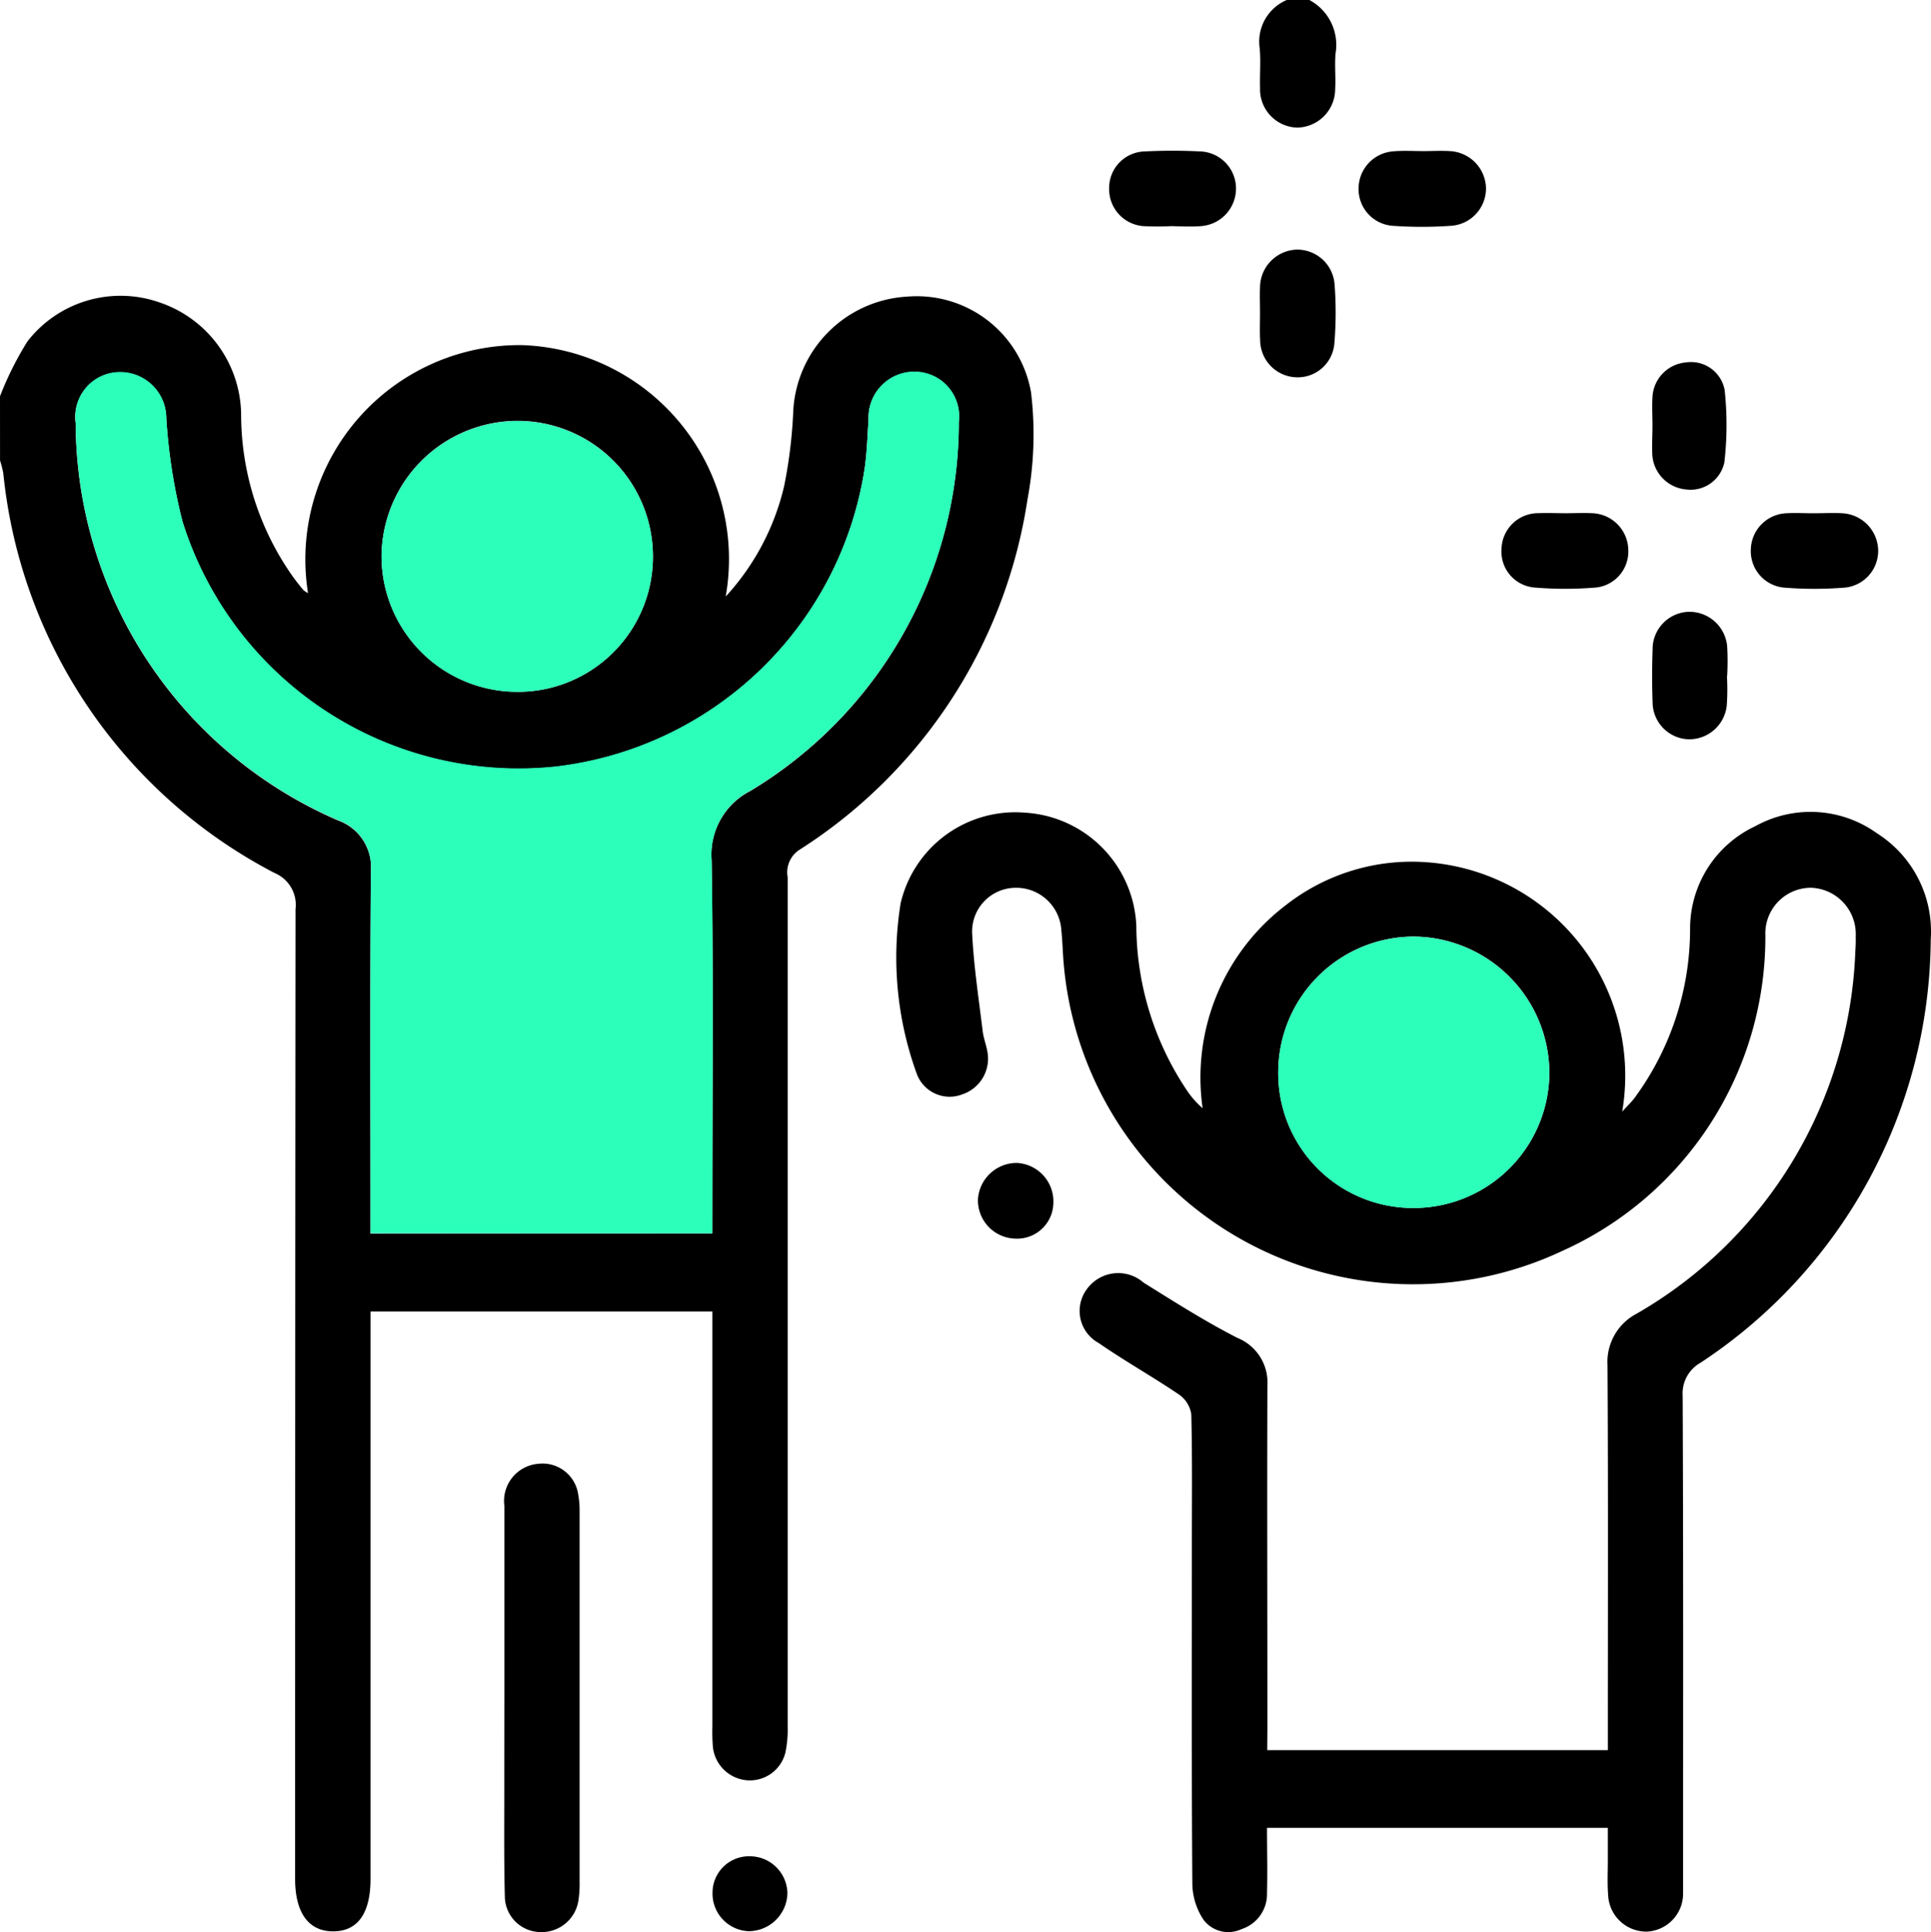
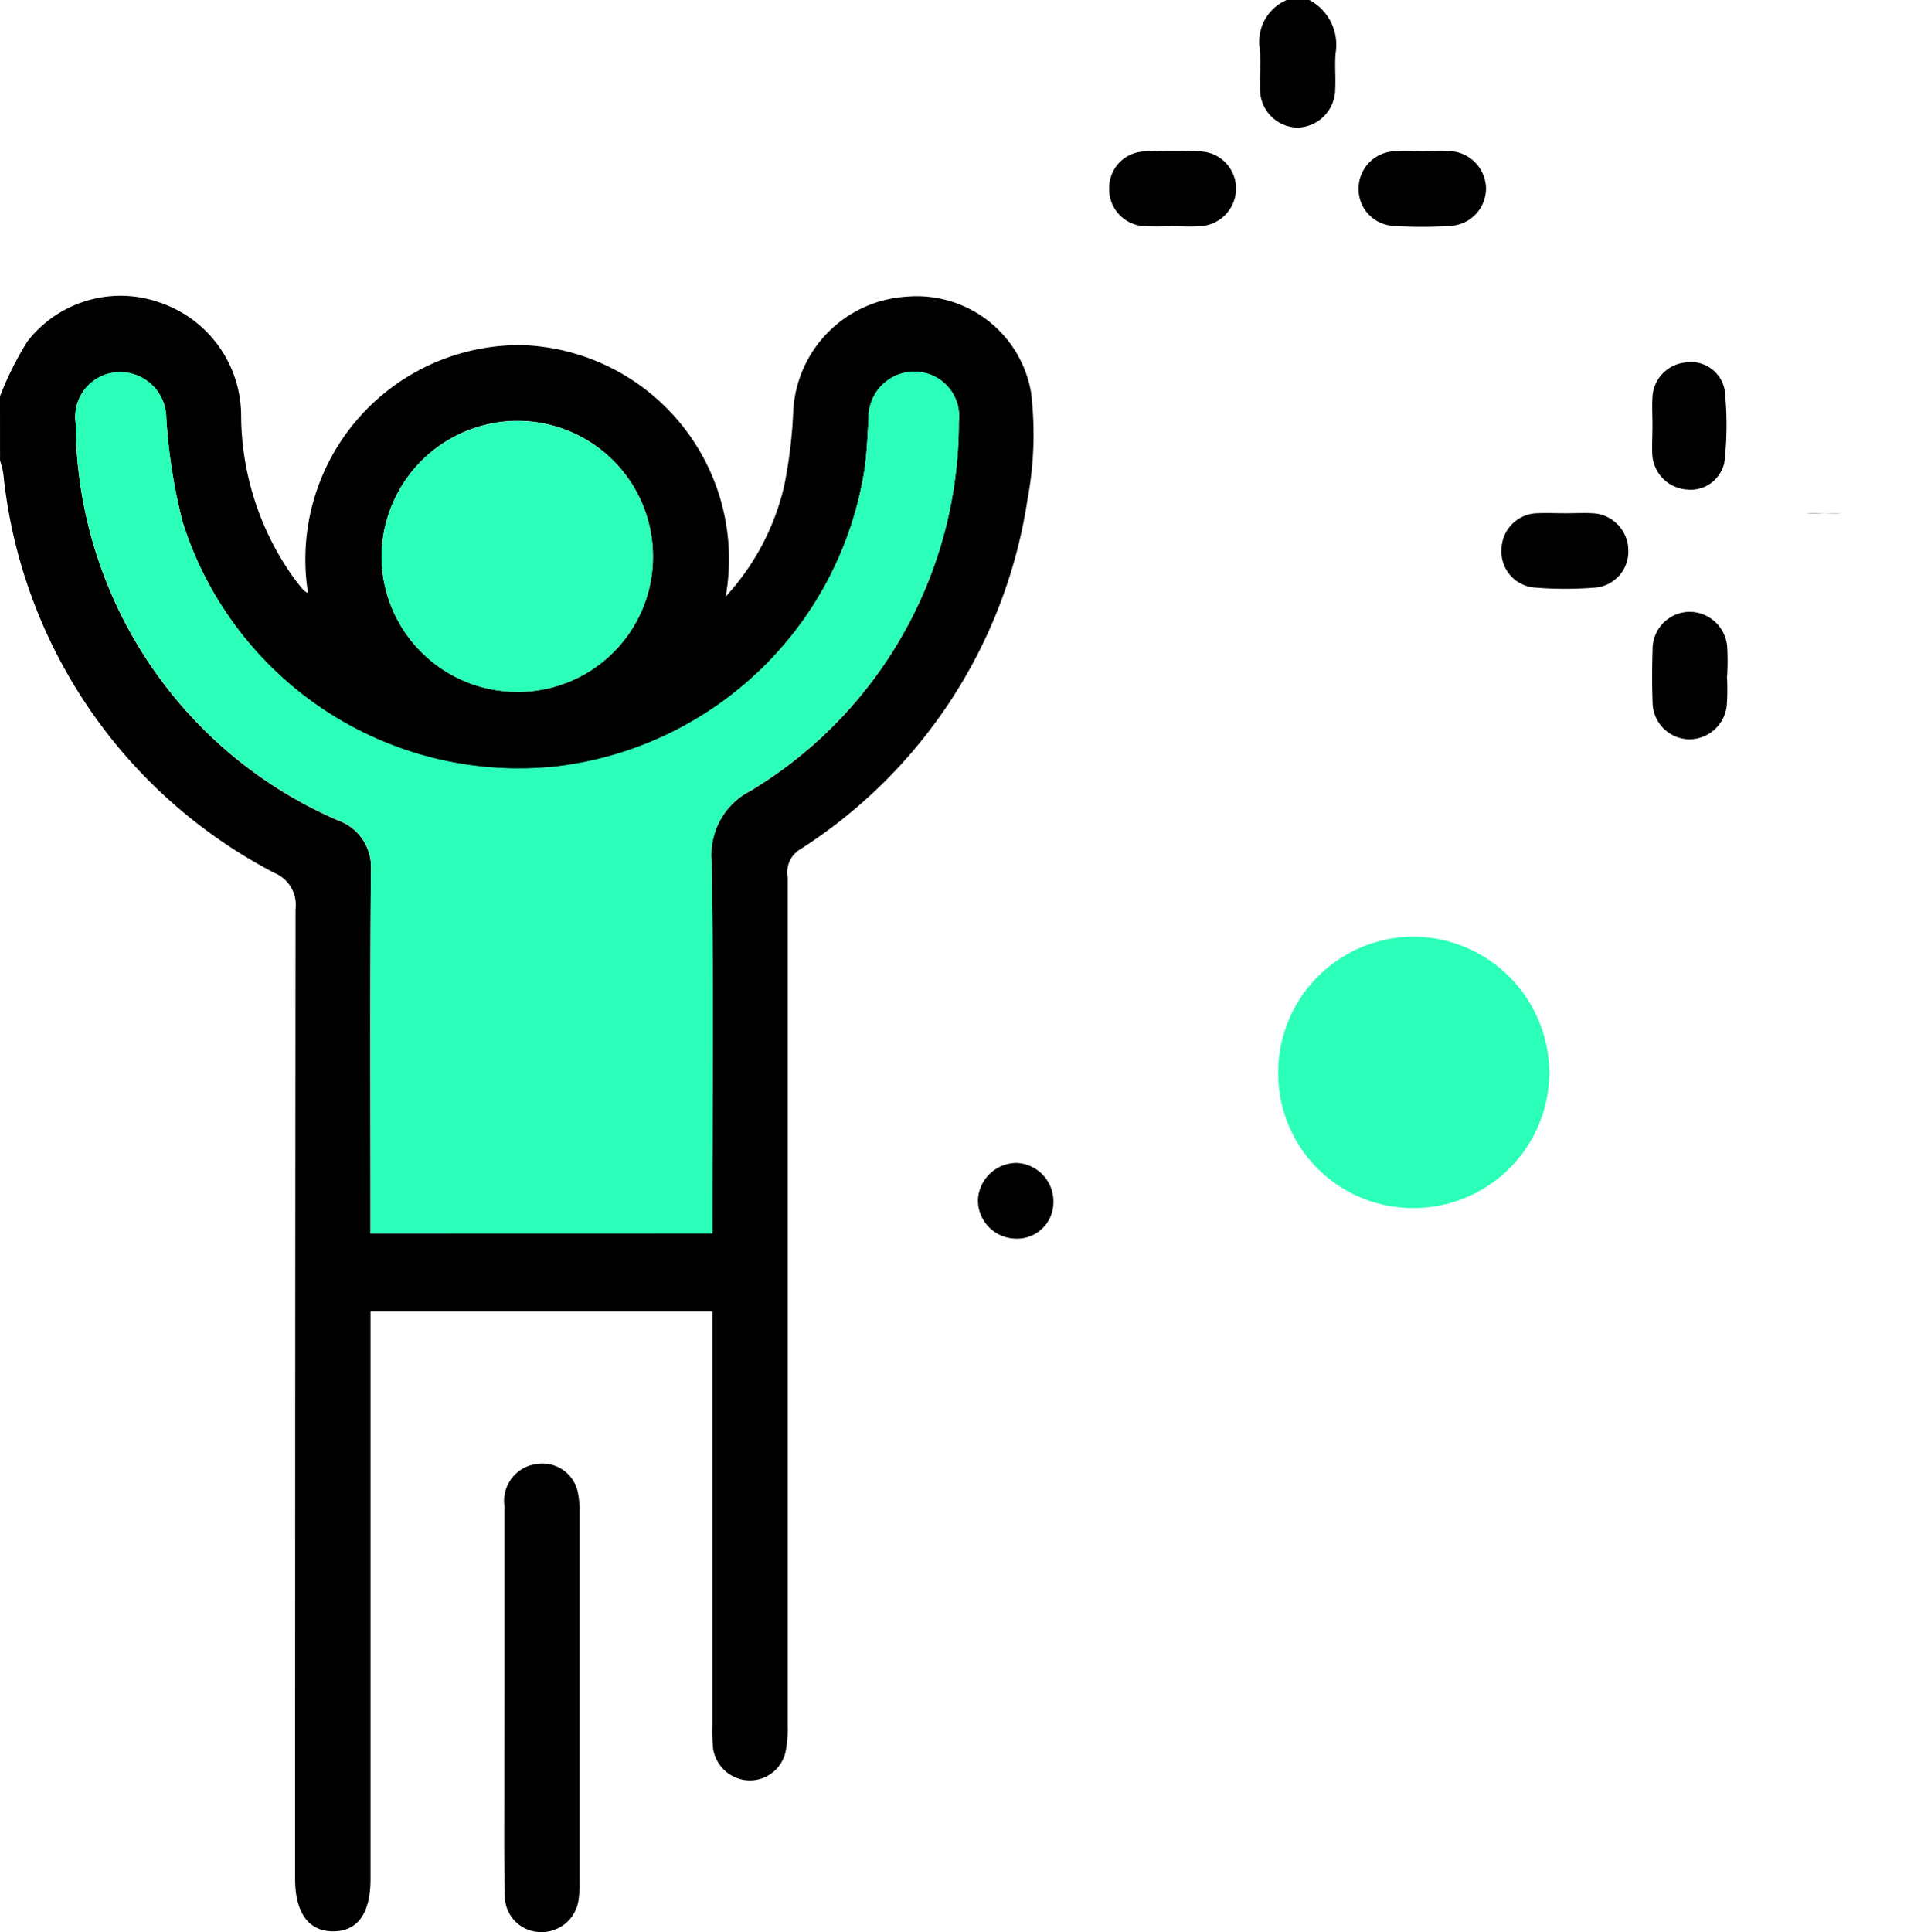
<svg xmlns="http://www.w3.org/2000/svg" width="44.711" height="44.731" viewBox="0 0 44.711 44.731">
  <g id="Group_93" data-name="Group 93" transform="translate(-1337.25 850.875)">
    <path id="Path_264" data-name="Path 264" d="M1337.25-770.259a7.492,7.492,0,0,1,.636-1.271,2.728,2.728,0,0,1,3.062-.9,2.774,2.774,0,0,1,1.885,2.582,6.514,6.514,0,0,0,1.172,3.728c.083.119.174.233.267.345a.474.474,0,0,0,.11.073,4.961,4.961,0,0,1,4.964-5.741,4.959,4.959,0,0,1,4.707,5.821,5.689,5.689,0,0,0,1.354-2.561,11.091,11.091,0,0,0,.208-1.683,2.8,2.8,0,0,1,2.641-2.7,2.685,2.685,0,0,1,2.867,2.218,8.157,8.157,0,0,1-.081,2.471,11.687,11.687,0,0,1-5.292,8.125.621.621,0,0,0-.262.628q0,9.829,0,19.657a2.586,2.586,0,0,1-.052.605.847.847,0,0,1-.872.647.866.866,0,0,1-.808-.778,4.625,4.625,0,0,1-.011-.48q0-4.521,0-9.042v-.555h-7.916v.513q0,6.312,0,12.625c0,.8-.3,1.214-.867,1.213s-.879-.43-.879-1.214q0-11.227.01-22.453a.8.8,0,0,0-.484-.835,11.762,11.762,0,0,1-6.283-9.257,2.354,2.354,0,0,0-.075-.293Zm16.493,19.381v-.558c0-2.693.027-5.386-.017-8.078a1.659,1.659,0,0,1,.9-1.608,9.957,9.957,0,0,0,4.824-8.545,1.032,1.032,0,0,0-.985-1.155,1.06,1.06,0,0,0-1.105,1.1c-.026.377-.035.756-.089,1.13a8.2,8.2,0,0,1-7.14,6.91,8.156,8.156,0,0,1-8.655-5.67,12.88,12.88,0,0,1-.376-2.4,1.069,1.069,0,0,0-1.353-1.023,1.036,1.036,0,0,0-.745,1.143,10.057,10.057,0,0,0,6.076,9.194,1.15,1.15,0,0,1,.759,1.175c-.02,2.62-.009,5.24-.009,7.859v.532Zm-4.494-12.538a3.126,3.126,0,0,0,3.119-3.143,3.137,3.137,0,0,0-3.136-3.131,3.156,3.156,0,0,0-3.148,3.17A3.143,3.143,0,0,0,1349.25-763.417Z" transform="translate(0 -71.442)" />
    <path id="Path_265" data-name="Path 265" d="M1671.534-850.875a1.178,1.178,0,0,1,.606,1.237c-.024.273.007.551-.009.826a.893.893,0,0,1-.885.891.885.885,0,0,1-.854-.913c-.009-.3.018-.611-.007-.913a1.047,1.047,0,0,1,.625-1.128Z" transform="translate(-303.966)" />
-     <path id="Path_266" data-name="Path 266" d="M1582.762-614.527h7.887v-.523c0-2.8.009-5.591-.008-8.386a1.262,1.262,0,0,1,.682-1.2,10.107,10.107,0,0,0,5.056-8.383c.008-.116.012-.233.009-.349a1.073,1.073,0,0,0-1.038-1.125,1.057,1.057,0,0,0-1.054,1.1,7.965,7.965,0,0,1-4.7,7.307,8.119,8.119,0,0,1-11.556-6.766c-.015-.218-.022-.437-.045-.653a1.046,1.046,0,0,0-1.073-.987,1.012,1.012,0,0,0-.992,1.064c.037.753.152,1.5.243,2.252.021.172.089.338.115.51a.871.871,0,0,1-.589.957.811.811,0,0,1-1.049-.468,7.885,7.885,0,0,1-.377-3.954,2.726,2.726,0,0,1,2.885-2.1,2.743,2.743,0,0,1,2.573,2.618,6.89,6.89,0,0,0,1.2,3.854,2.057,2.057,0,0,0,.335.37,5.016,5.016,0,0,1,1.925-4.7,4.729,4.729,0,0,1,3.31-.991,4.954,4.954,0,0,1,4.48,5.77c.132-.145.217-.225.286-.317a6.6,6.6,0,0,0,1.286-3.911,2.619,2.619,0,0,1,1.511-2.381,2.635,2.635,0,0,1,2.816.165,2.69,2.69,0,0,1,1.245,2.456,11.82,11.82,0,0,1-5.327,9.8.814.814,0,0,0-.417.765c.017,3.713.01,7.425.01,11.138,0,.131,0,.262,0,.393a.879.879,0,0,1-.854.876.886.886,0,0,1-.882-.853c-.02-.261-.007-.524-.007-.786,0-.245,0-.49,0-.763h-7.891c0,.5.013,1.007,0,1.51a.851.851,0,0,1-.59.834.719.719,0,0,1-.873-.206,1.542,1.542,0,0,1-.266-.834c-.019-2.591-.011-5.183-.011-7.775,0-1.034.012-2.068-.013-3.1a.674.674,0,0,0-.278-.456c-.613-.416-1.261-.778-1.87-1.2a.845.845,0,0,1-.266-1.251.894.894,0,0,1,1.309-.145c.714.445,1.428.9,2.175,1.281a1.111,1.111,0,0,1,.692,1.094c-.009,2.635,0,5.271,0,7.906Zm.255-15.711a3.119,3.119,0,0,0,3.1,3.158,3.143,3.143,0,0,0,3.178-3.135,3.165,3.165,0,0,0-3.132-3.148A3.144,3.144,0,0,0,1583.017-630.237Z" transform="translate(-216.17 -195.829)" />
    <path id="Path_267" data-name="Path 267" d="M1470.64-458.387c0-1.471,0-2.941,0-4.412a.862.862,0,0,1,.788-.971.834.834,0,0,1,.919.689,2.19,2.19,0,0,1,.035.434q0,4.281,0,8.562a2.509,2.509,0,0,1-.022.392.863.863,0,0,1-.909.763.833.833,0,0,1-.8-.826c-.022-.844-.012-1.689-.013-2.533Q1470.638-457.339,1470.64-458.387Z" transform="translate(-121.712 -353.215)" />
    <path id="Path_268" data-name="Path 268" d="M1698.084-810.972c.2,0,.407-.012.609,0a.88.88,0,0,1,.839.842.866.866,0,0,1-.79.886,9.548,9.548,0,0,1-1.39,0,.852.852,0,0,1-.769-.9.866.866,0,0,1,.806-.823C1697.618-810.987,1697.852-810.972,1698.084-810.972Z" transform="translate(-327.875 -36.405)" />
    <path id="Path_269" data-name="Path 269" d="M1735.89-715.191c.2,0,.406-.011.608,0a.865.865,0,0,1,.829.845.838.838,0,0,1-.746.875,8.638,8.638,0,0,1-1.432,0,.835.835,0,0,1-.757-.9.848.848,0,0,1,.846-.821C1735.455-715.2,1735.673-715.191,1735.89-715.191Z" transform="translate(-362.375 -123.802)" />
    <path id="Path_270" data-name="Path 270" d="M1775.927-687.6a5.184,5.184,0,0,1-.005.694.874.874,0,0,1-.9.769.862.862,0,0,1-.816-.856c-.015-.405-.014-.812,0-1.218a.865.865,0,0,1,.841-.877.878.878,0,0,1,.885.793,5.833,5.833,0,0,1,0,.695Z" transform="translate(-398.691 -147.623)" />
    <path id="Path_271" data-name="Path 271" d="M1632.07-809.305a6.424,6.424,0,0,1-.652,0,.857.857,0,0,1-.789-.88.844.844,0,0,1,.819-.849,12.8,12.8,0,0,1,1.3,0,.859.859,0,0,1,.818.856.872.872,0,0,1-.8.872C1632.536-809.286,1632.3-809.3,1632.07-809.305Z" transform="translate(-267.697 -36.335)" />
-     <path id="Path_272" data-name="Path 272" d="M1670.488-783.426c0-.188-.008-.377,0-.565a.881.881,0,0,1,.844-.877.867.867,0,0,1,.882.8,8.557,8.557,0,0,1-.006,1.389.852.852,0,0,1-.9.766.866.866,0,0,1-.817-.857C1670.479-782.991,1670.489-783.209,1670.488-783.426Z" transform="translate(-304.063 -60.228)" />
    <path id="Path_273" data-name="Path 273" d="M1774.264-753.611c0-.217-.013-.436,0-.652a.848.848,0,0,1,.771-.805.792.792,0,0,1,.9.637,7.5,7.5,0,0,1-.007,1.681.8.8,0,0,1-.875.624.862.862,0,0,1-.792-.789C1774.249-753.146,1774.264-753.379,1774.264-753.611Z" transform="translate(-398.752 -87.416)" />
-     <path id="Path_274" data-name="Path 274" d="M1801.821-715.187c.217,0,.436-.013.652,0a.877.877,0,0,1,.826.852.855.855,0,0,1-.76.868,8.731,8.731,0,0,1-1.433,0,.848.848,0,0,1-.754-.91.858.858,0,0,1,.817-.81C1801.385-715.2,1801.6-715.186,1801.821-715.187Z" transform="translate(-422.561 -123.805)" />
+     <path id="Path_274" data-name="Path 274" d="M1801.821-715.187c.217,0,.436-.013.652,0C1801.385-715.2,1801.6-715.186,1801.821-715.187Z" transform="translate(-422.561 -123.805)" />
    <path id="Path_275" data-name="Path 275" d="M1597.654-542.393a.839.839,0,0,1-.885.825.887.887,0,0,1-.861-.914.9.9,0,0,1,.9-.838A.891.891,0,0,1,1597.654-542.393Z" transform="translate(-236.014 -280.631)" />
-     <path id="Path_276" data-name="Path 276" d="M1525.716-359.108a.844.844,0,0,1,.872-.84.871.871,0,0,1,.862.861.9.9,0,0,1-.9.873A.871.871,0,0,1,1525.716-359.108Z" transform="translate(-171.968 -447.951)" />
    <path id="Path_277" data-name="Path 277" d="M1371.988-732.594h-7.915v-.532c0-2.62-.011-5.24.009-7.86a1.15,1.15,0,0,0-.759-1.175,10.057,10.057,0,0,1-6.076-9.194,1.036,1.036,0,0,1,.745-1.143,1.069,1.069,0,0,1,1.353,1.023,12.868,12.868,0,0,0,.376,2.4,8.156,8.156,0,0,0,8.655,5.67,8.2,8.2,0,0,0,7.14-6.91c.054-.373.063-.753.089-1.13a1.06,1.06,0,0,1,1.105-1.1,1.032,1.032,0,0,1,.986,1.155,9.957,9.957,0,0,1-4.824,8.545,1.659,1.659,0,0,0-.9,1.608c.044,2.692.017,5.385.017,8.078Z" transform="translate(-18.244 -89.727)" fill="#2cffb9" />
    <path id="Path_278" data-name="Path 278" d="M1441.327-733.31a3.142,3.142,0,0,1-3.166-3.1,3.156,3.156,0,0,1,3.148-3.17,3.137,3.137,0,0,1,3.136,3.131A3.126,3.126,0,0,1,1441.327-733.31Z" transform="translate(-92.077 -101.548)" fill="#2cffb9" />
    <path id="Path_279" data-name="Path 279" d="M1675.34-600.047a3.144,3.144,0,0,1,3.145-3.124,3.165,3.165,0,0,1,3.132,3.148,3.142,3.142,0,0,1-3.177,3.135A3.119,3.119,0,0,1,1675.34-600.047Z" transform="translate(-308.494 -226.019)" fill="#2cffb9" />
  </g>
</svg>